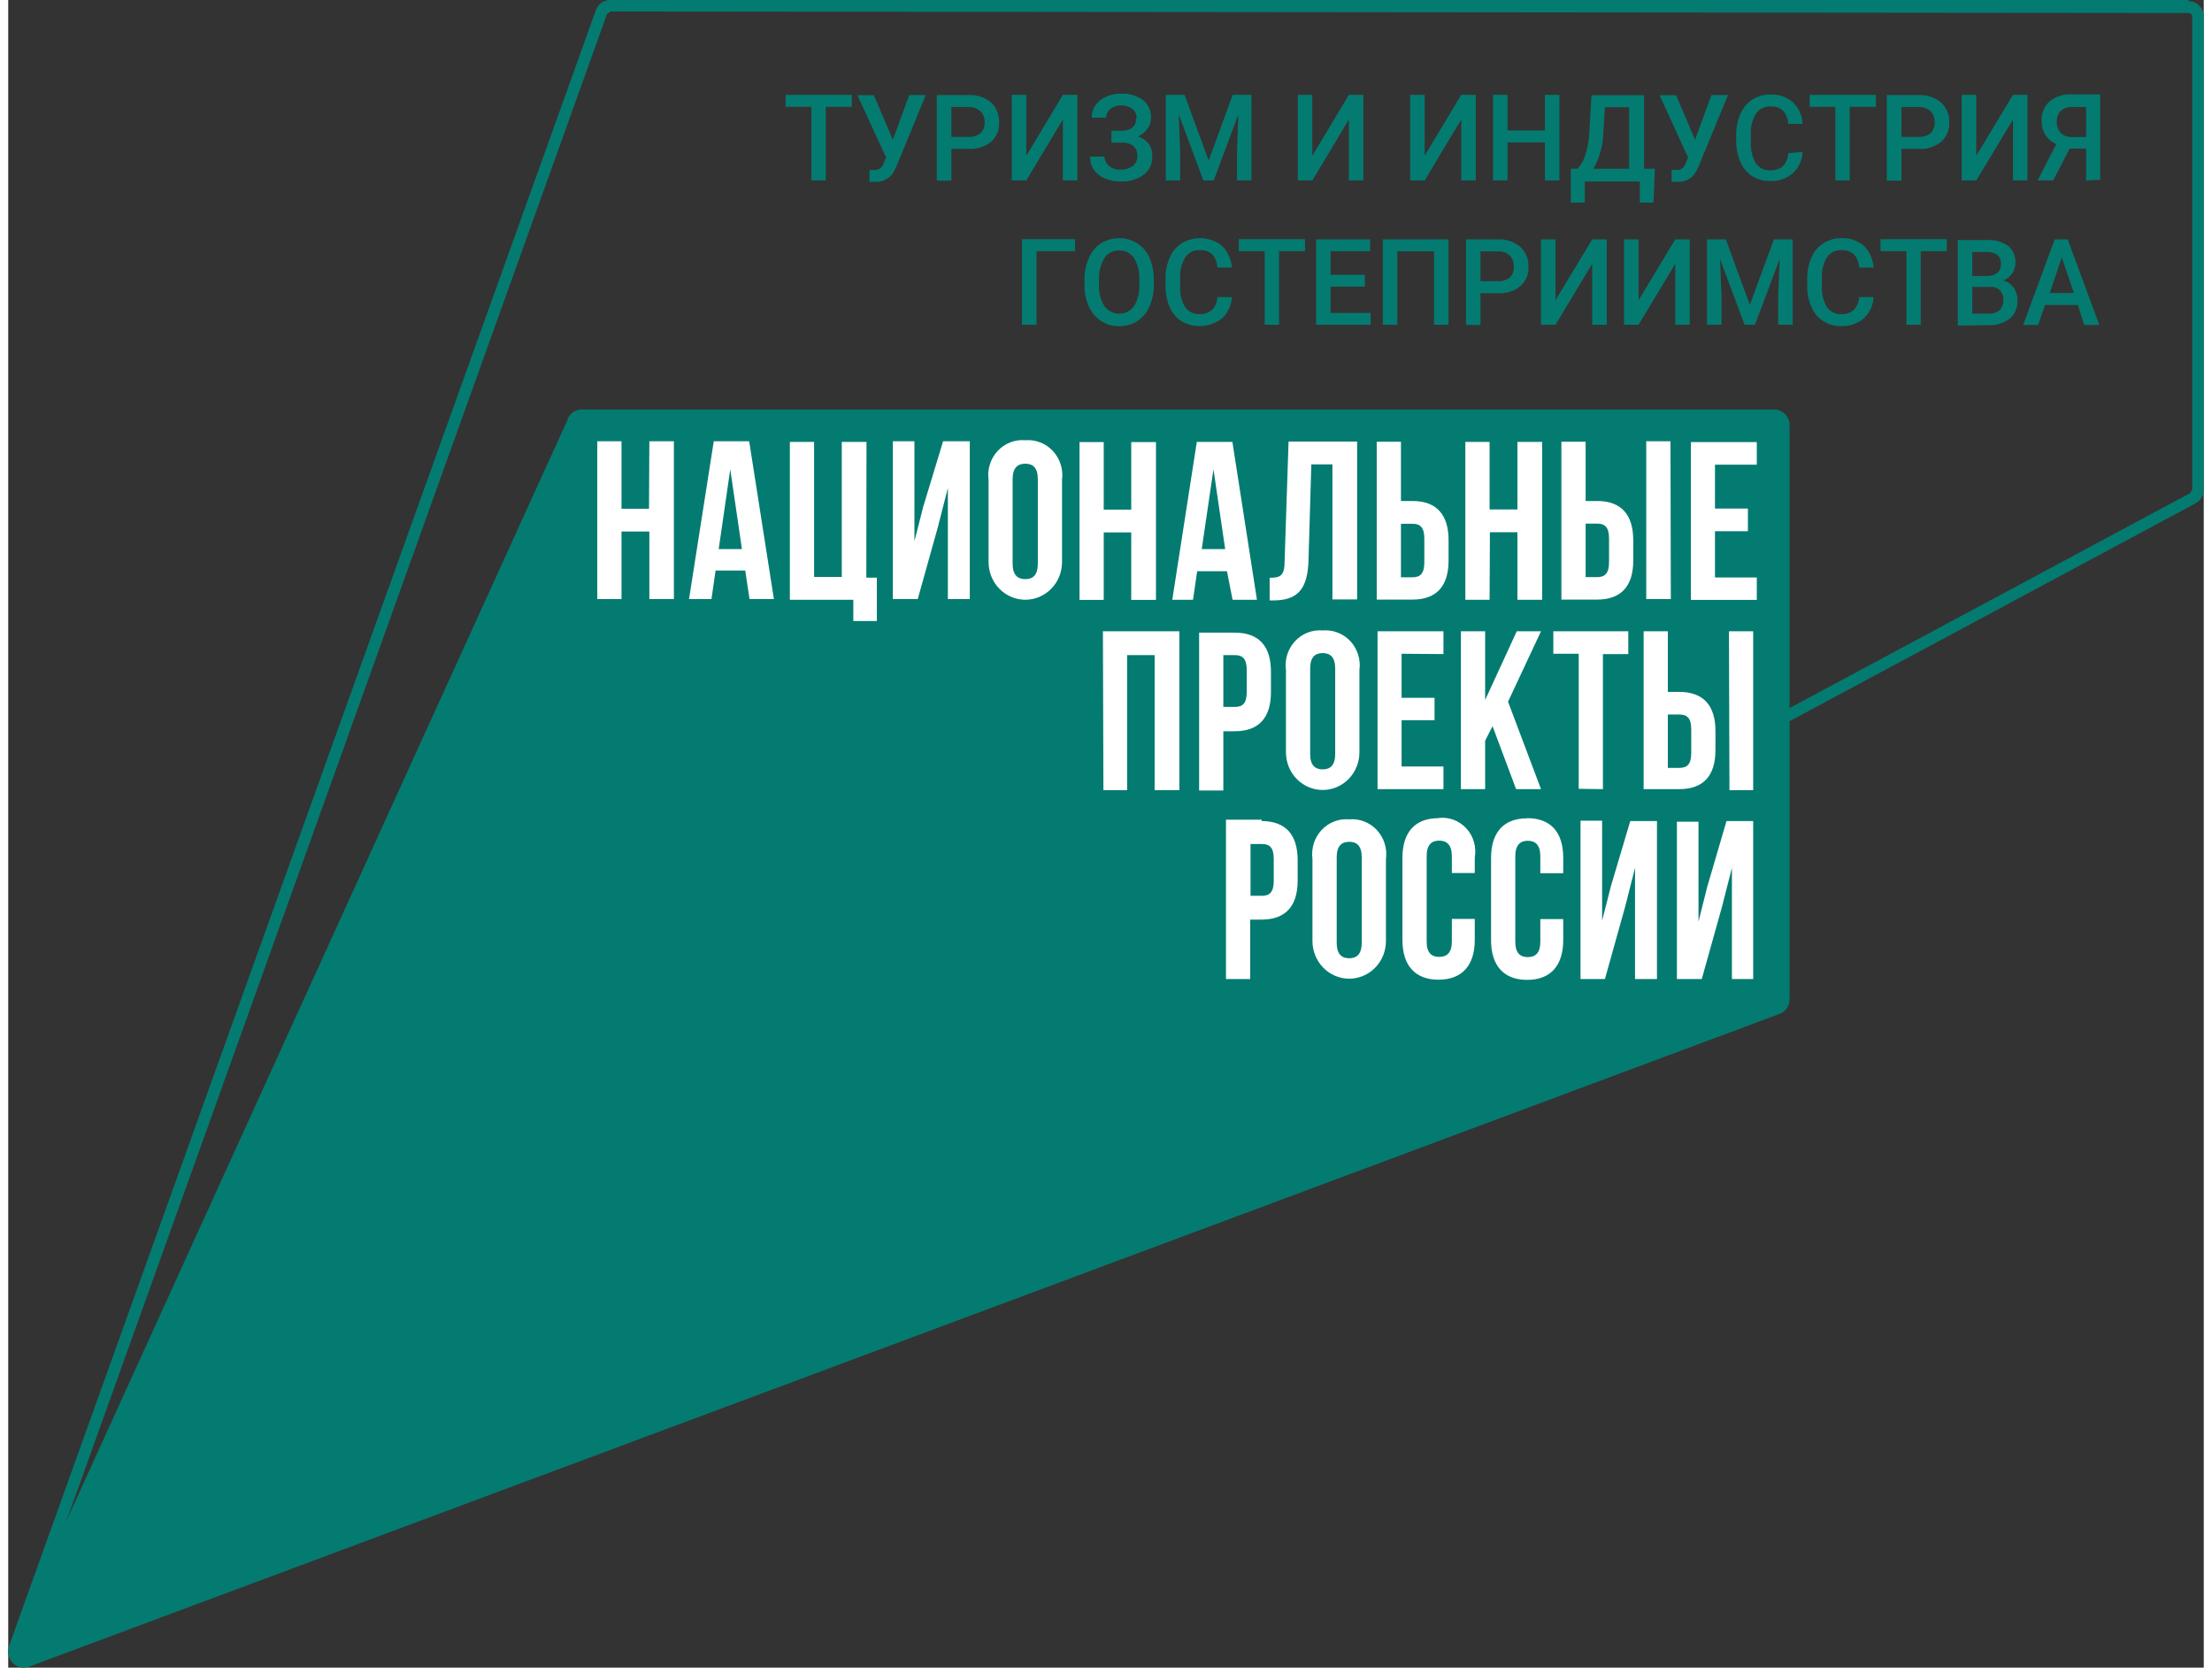
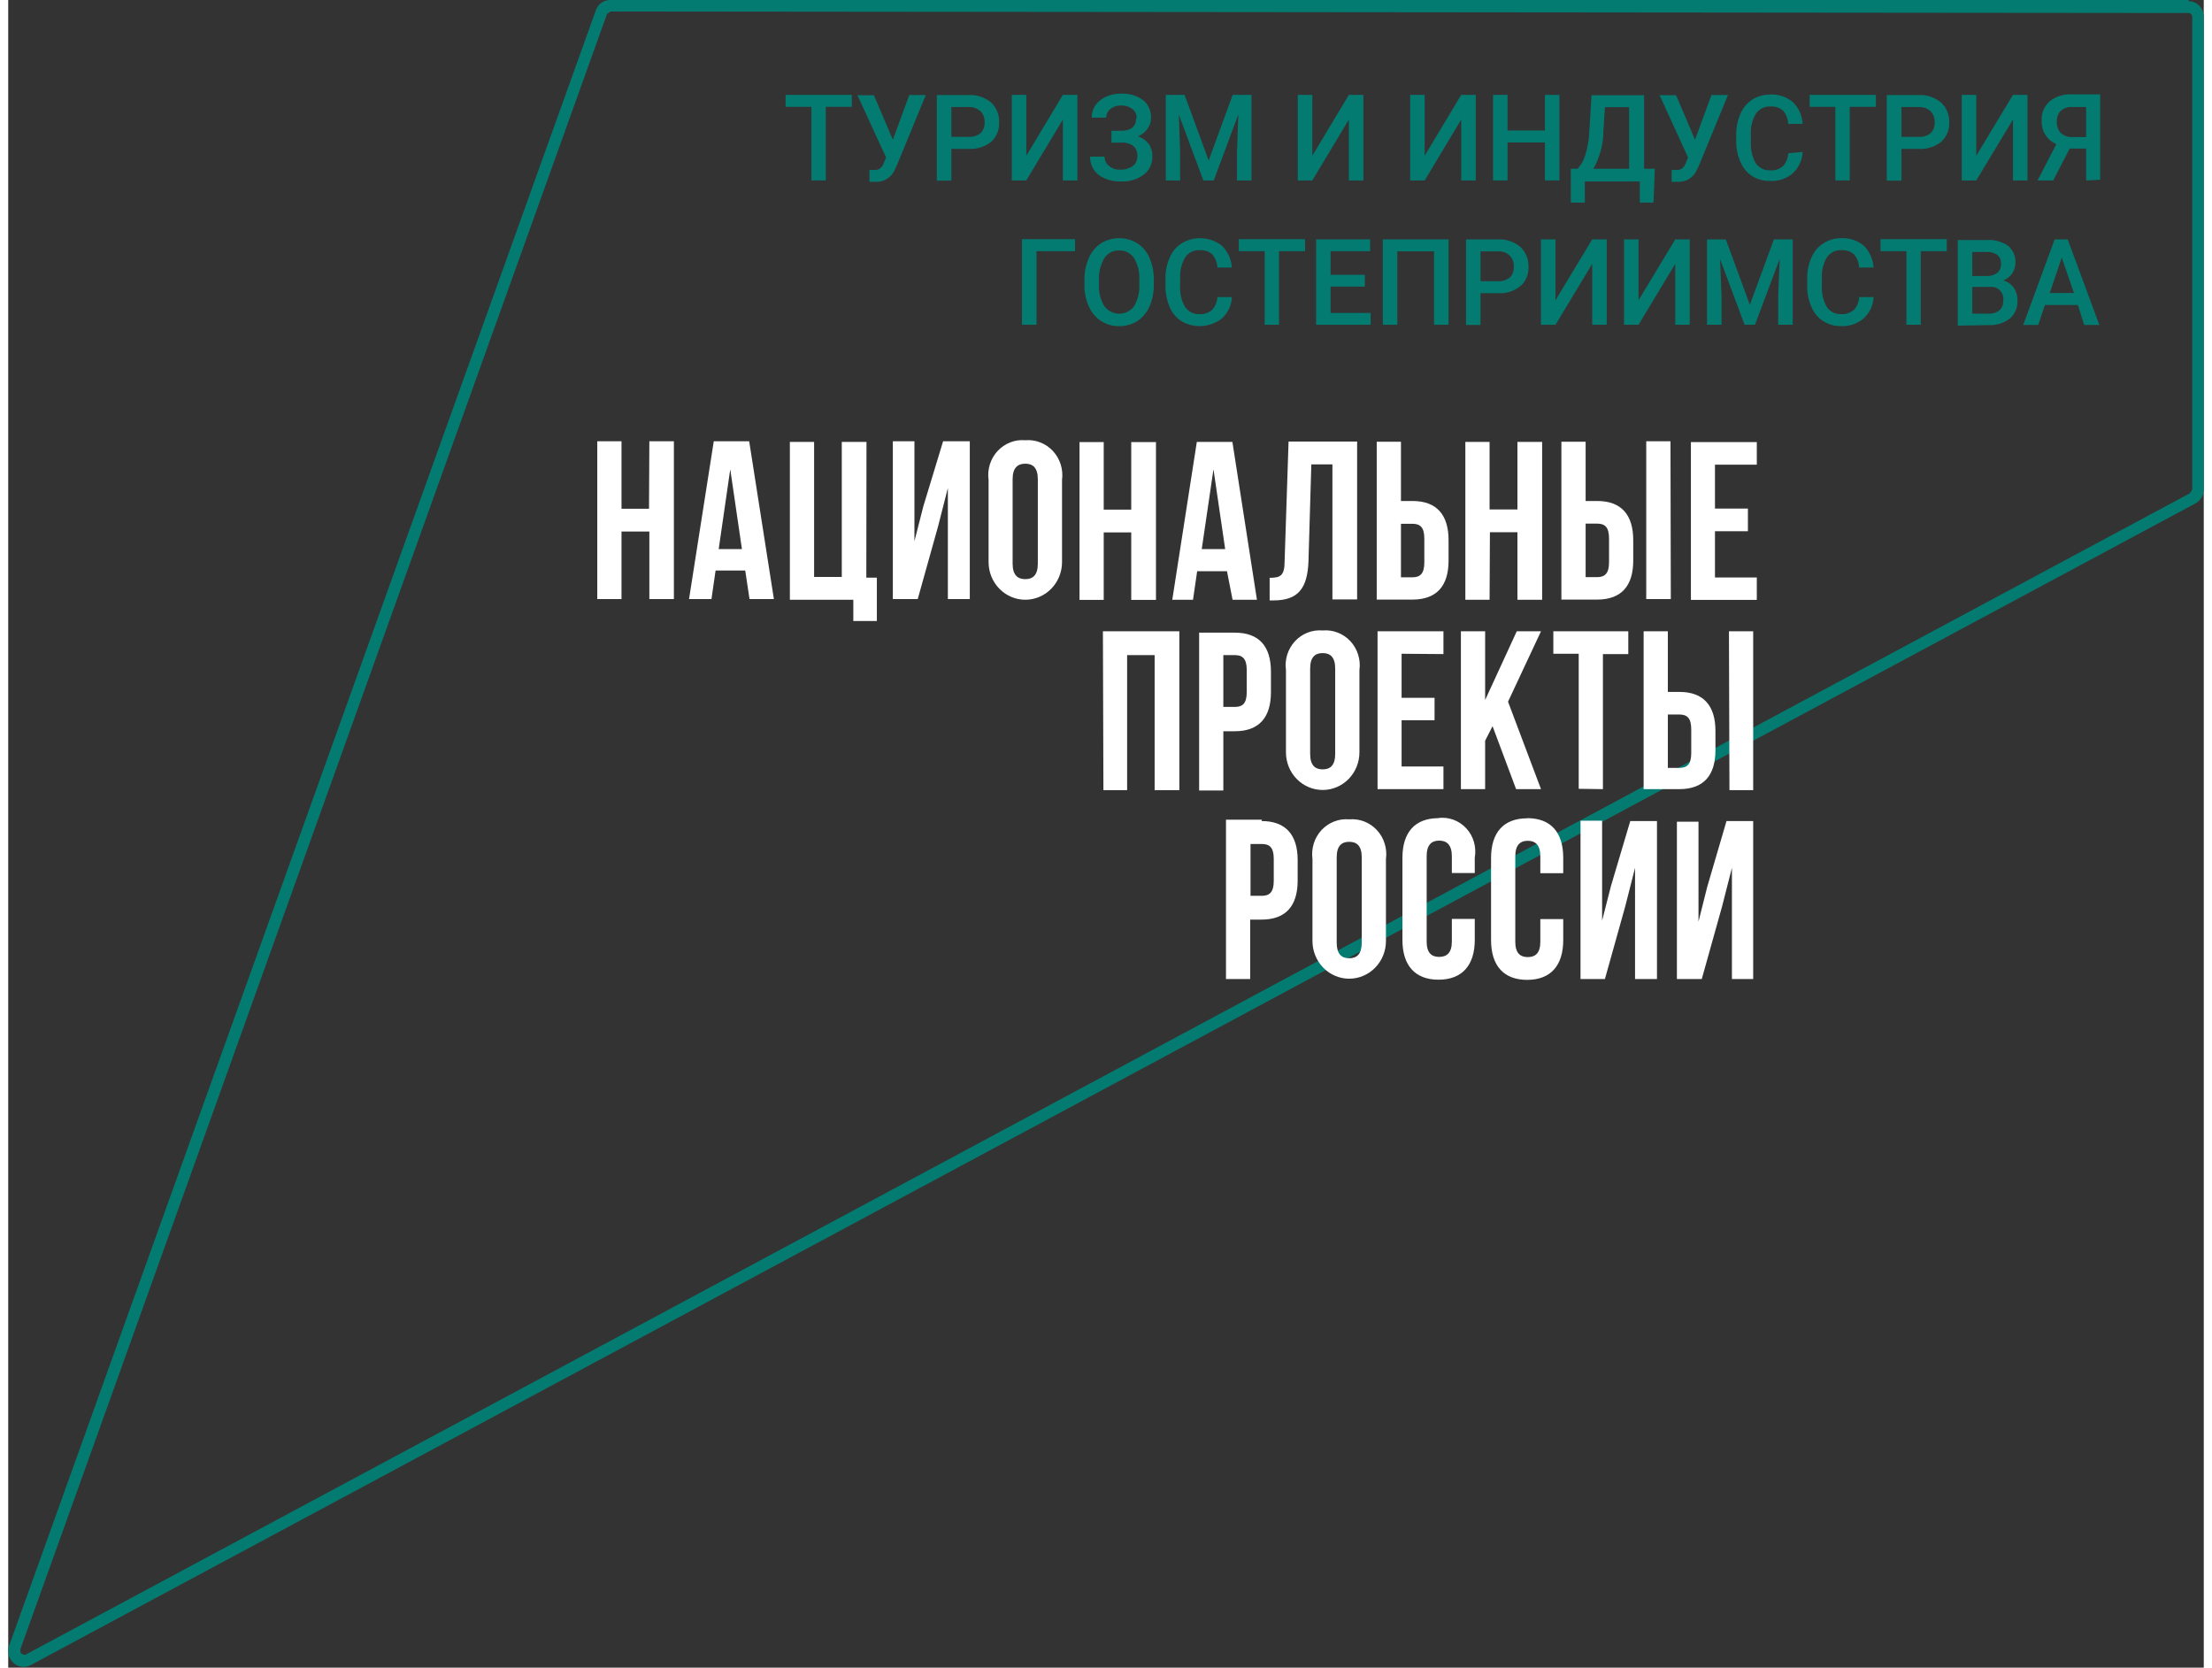
<svg xmlns="http://www.w3.org/2000/svg" width="65" height="49" viewBox="0 0 79 60" fill="none">
  <rect x="0" y="0" width="79" height="60" fill="#333333" stroke="none" />
  <path d="M30.354 3.844H29.417V6.492H28.901V3.844H27.971V3.413L30.354 3.413V3.844Z" fill="#047B71" />
  <path d="M31.83 5.028L32.423 3.419H33.016L31.966 5.97L31.872 6.164C31.807 6.286 31.709 6.386 31.59 6.452C31.472 6.519 31.337 6.55 31.202 6.541H30.988V6.115H31.166C31.232 6.12 31.297 6.104 31.353 6.069C31.41 6.034 31.454 5.983 31.48 5.921L31.587 5.666L30.556 3.425H31.148L31.83 5.028Z" fill="#047B71" />
  <path d="M33.935 4.925H34.563C34.715 4.934 34.864 4.887 34.984 4.792C35.035 4.742 35.075 4.682 35.1 4.614C35.126 4.547 35.137 4.475 35.132 4.403C35.137 4.329 35.126 4.256 35.1 4.186C35.075 4.117 35.035 4.055 34.984 4.002C34.871 3.901 34.725 3.846 34.575 3.851L33.935 3.851V4.925ZM33.935 5.357V6.498H33.413V3.419L34.563 3.419C34.853 3.405 35.138 3.5 35.364 3.687C35.46 3.776 35.535 3.886 35.586 4.009C35.636 4.132 35.659 4.264 35.654 4.397C35.661 4.529 35.639 4.661 35.59 4.783C35.541 4.904 35.465 5.014 35.369 5.102C35.137 5.283 34.849 5.374 34.557 5.357H33.935Z" fill="#047B71" />
  <path d="M37.948 3.413H38.47V6.492H37.948V4.3L36.632 6.492H36.11V3.413H36.632V5.605L37.948 3.413Z" fill="#047B71" />
  <path d="M40.604 4.251C40.605 4.188 40.593 4.125 40.566 4.068C40.539 4.011 40.499 3.961 40.449 3.923C40.33 3.832 40.183 3.787 40.035 3.795C39.9 3.791 39.769 3.834 39.661 3.917C39.613 3.954 39.574 4.001 39.548 4.056C39.521 4.111 39.507 4.171 39.507 4.233H38.985C38.984 4.072 39.032 3.915 39.122 3.783C39.221 3.651 39.351 3.546 39.501 3.48C39.669 3.405 39.851 3.368 40.035 3.37C40.319 3.353 40.601 3.435 40.835 3.601C40.929 3.678 41.003 3.776 41.053 3.888C41.102 4 41.125 4.122 41.12 4.245C41.122 4.383 41.078 4.518 40.995 4.627C40.908 4.752 40.789 4.849 40.651 4.907C40.801 4.957 40.935 5.05 41.036 5.174C41.127 5.305 41.173 5.463 41.167 5.623C41.171 5.751 41.146 5.878 41.092 5.993C41.038 6.109 40.958 6.209 40.858 6.285C40.618 6.459 40.328 6.544 40.035 6.528C39.831 6.535 39.629 6.496 39.442 6.413C39.286 6.349 39.152 6.239 39.056 6.097C38.968 5.96 38.923 5.799 38.926 5.636H39.447C39.447 5.7 39.462 5.764 39.489 5.822C39.517 5.88 39.558 5.93 39.608 5.97C39.723 6.065 39.869 6.113 40.017 6.103C40.174 6.111 40.33 6.066 40.461 5.976C40.514 5.935 40.557 5.882 40.586 5.82C40.615 5.759 40.629 5.692 40.627 5.623C40.634 5.553 40.624 5.482 40.598 5.417C40.572 5.351 40.531 5.293 40.479 5.247C40.352 5.159 40.199 5.119 40.046 5.132H39.697V4.706H40.029C40.396 4.706 40.586 4.555 40.586 4.251" fill="#047B71" />
  <path d="M42.328 3.413L43.194 5.776L44.059 3.413L44.735 3.413V6.492L44.214 6.492V5.478L44.261 4.118L43.377 6.492H43.004L42.121 4.124L42.168 5.478V6.492H41.652V3.413H42.328Z" fill="#047B71" />
  <path d="M48.239 3.413H48.761V6.492H48.239V4.3L46.923 6.492H46.401V3.413H46.923V5.605L48.239 3.413Z" fill="#047B71" />
  <path d="M52.282 3.413H52.804V6.492H52.282V4.3L50.966 6.492H50.444V3.413H50.966V5.605L52.282 3.413Z" fill="#047B71" />
  <path d="M55.815 6.492H55.293V5.126H53.947V6.492H53.426V3.413H53.947V4.694H55.293V3.413H55.815V6.492Z" fill="#047B71" />
  <path d="M57.031 6.073H58.323V3.856H57.452L57.398 4.719C57.394 5.195 57.269 5.661 57.036 6.073M59.2 7.288L58.708 7.288V6.529H56.728V7.288H56.225V6.073H56.468C56.602 5.928 56.7 5.75 56.752 5.557C56.829 5.307 56.875 5.048 56.888 4.786L56.971 3.425L58.862 3.425V6.073H59.248L59.2 7.288Z" fill="#047B71" />
  <path d="M60.694 5.028L61.286 3.419H61.879L60.83 5.97L60.735 6.164C60.67 6.286 60.572 6.386 60.454 6.452C60.335 6.519 60.2 6.55 60.065 6.541H59.852V6.115H60.024C60.089 6.122 60.156 6.106 60.212 6.071C60.269 6.036 60.313 5.984 60.338 5.921L60.444 5.666L59.419 3.425H60.012L60.694 5.028Z" fill="#047B71" />
  <path d="M64.565 5.466C64.559 5.612 64.524 5.756 64.463 5.888C64.402 6.021 64.316 6.139 64.209 6.237C63.978 6.431 63.684 6.529 63.385 6.51C63.164 6.515 62.947 6.456 62.757 6.34C62.571 6.221 62.424 6.048 62.336 5.842C62.231 5.608 62.176 5.353 62.176 5.095V4.859C62.171 4.595 62.224 4.333 62.33 4.093C62.42 3.881 62.571 3.701 62.763 3.577C62.96 3.458 63.186 3.397 63.415 3.401C63.705 3.388 63.99 3.486 64.215 3.674C64.427 3.879 64.552 4.16 64.565 4.458L64.049 4.458C64.041 4.28 63.974 4.111 63.86 3.978C63.735 3.873 63.576 3.82 63.415 3.832C63.313 3.824 63.211 3.844 63.118 3.889C63.026 3.933 62.946 4.002 62.887 4.087C62.752 4.311 62.688 4.572 62.703 4.834V5.108C62.688 5.372 62.748 5.636 62.875 5.867C62.932 5.951 63.009 6.019 63.098 6.064C63.187 6.11 63.286 6.132 63.385 6.128C63.551 6.143 63.717 6.093 63.848 5.988C63.97 5.861 64.041 5.692 64.049 5.514L64.565 5.466Z" fill="#047B71" />
  <path d="M67.202 3.844H66.26V6.492H65.744V3.844H64.819V3.413L67.202 3.413V3.844Z" fill="#047B71" />
  <path d="M68.121 4.925H68.744C68.897 4.934 69.048 4.887 69.171 4.792C69.221 4.741 69.259 4.68 69.285 4.614C69.31 4.547 69.322 4.475 69.319 4.403C69.322 4.33 69.31 4.256 69.285 4.187C69.259 4.118 69.221 4.056 69.171 4.002C69.058 3.901 68.912 3.846 68.762 3.851L68.121 3.851V4.925ZM68.121 5.357V6.498H67.594V3.419L68.744 3.419C69.034 3.405 69.318 3.5 69.544 3.687C69.641 3.776 69.718 3.886 69.769 4.008C69.82 4.131 69.845 4.264 69.841 4.397C69.848 4.529 69.826 4.662 69.775 4.784C69.725 4.906 69.648 5.015 69.55 5.102C69.32 5.286 69.03 5.377 68.738 5.357H68.121Z" fill="#047B71" />
  <path d="M72.135 3.413H72.656V6.492H72.135V4.3L70.813 6.492H70.291V3.413H70.813V5.605L72.135 3.413Z" fill="#047B71" />
  <path d="M73.712 4.379C73.708 4.453 73.718 4.527 73.743 4.597C73.767 4.667 73.805 4.731 73.855 4.786C73.973 4.89 74.126 4.942 74.281 4.931H74.767V3.85H74.281C74.204 3.843 74.126 3.852 74.051 3.876C73.977 3.9 73.908 3.939 73.849 3.99C73.802 4.042 73.766 4.104 73.742 4.17C73.719 4.237 73.709 4.308 73.712 4.379ZM74.767 6.492V5.344H74.175L73.582 6.492H73.019L73.694 5.186C73.534 5.119 73.398 5.004 73.303 4.855C73.209 4.706 73.161 4.532 73.167 4.354C73.157 4.221 73.178 4.087 73.229 3.963C73.279 3.84 73.358 3.73 73.457 3.644C73.684 3.465 73.966 3.377 74.252 3.395H75.271V6.468L74.767 6.492Z" fill="#047B71" />
  <path d="M38.386 9.037H36.999V11.684H36.477V8.605H38.386V9.037Z" fill="#047B71" />
  <path d="M40.699 10.069C40.715 9.794 40.649 9.521 40.509 9.286C40.449 9.197 40.368 9.126 40.274 9.078C40.18 9.03 40.075 9.008 39.97 9.013C39.866 9.007 39.763 9.029 39.67 9.077C39.578 9.125 39.499 9.197 39.442 9.286C39.305 9.516 39.237 9.782 39.247 10.051V10.233C39.231 10.509 39.3 10.783 39.442 11.017C39.505 11.101 39.585 11.169 39.678 11.216C39.77 11.263 39.872 11.288 39.976 11.288C40.079 11.288 40.181 11.263 40.274 11.216C40.366 11.169 40.447 11.101 40.509 11.017C40.649 10.779 40.716 10.504 40.699 10.227V10.069ZM41.221 10.233C41.225 10.505 41.173 10.774 41.066 11.023C40.974 11.239 40.821 11.422 40.628 11.551C40.432 11.675 40.206 11.739 39.976 11.733C39.746 11.739 39.519 11.675 39.324 11.551C39.131 11.424 38.979 11.243 38.885 11.029C38.774 10.784 38.719 10.516 38.725 10.245V10.075C38.719 9.801 38.774 9.529 38.885 9.28C38.976 9.062 39.129 8.878 39.324 8.751C39.52 8.632 39.745 8.569 39.973 8.569C40.201 8.569 40.425 8.632 40.622 8.751C40.815 8.875 40.968 9.055 41.061 9.268C41.168 9.516 41.223 9.785 41.221 10.057V10.233Z" fill="#047B71" />
  <path d="M44.03 10.689C44.023 10.834 43.988 10.977 43.927 11.108C43.866 11.24 43.78 11.357 43.674 11.454C43.468 11.616 43.219 11.711 42.96 11.73C42.701 11.748 42.442 11.688 42.216 11.557C42.032 11.437 41.885 11.264 41.795 11.059C41.695 10.826 41.642 10.574 41.641 10.318V10.027C41.636 9.763 41.689 9.502 41.795 9.262C41.884 9.05 42.035 8.871 42.228 8.752C42.45 8.618 42.707 8.556 42.965 8.572C43.222 8.589 43.469 8.683 43.674 8.843C43.882 9.05 44.009 9.329 44.03 9.626H43.508C43.501 9.448 43.434 9.279 43.319 9.146C43.194 9.041 43.035 8.989 42.874 9.001C42.773 8.994 42.672 9.014 42.581 9.059C42.489 9.103 42.411 9.171 42.352 9.256C42.217 9.479 42.153 9.74 42.169 10.003V10.276C42.15 10.541 42.209 10.806 42.34 11.035C42.396 11.12 42.472 11.189 42.562 11.236C42.651 11.283 42.75 11.305 42.85 11.302C43.017 11.316 43.182 11.264 43.312 11.156C43.431 11.03 43.501 10.864 43.508 10.689H44.03Z" fill="#047B71" />
  <path d="M46.662 9.037H45.726V11.684H45.21V9.037H44.279V8.605H46.662V9.037Z" fill="#047B71" />
  <path d="M48.814 10.312H47.581V11.26H49.022V11.685H47.06V8.612H49.004V9.037H47.581V9.887H48.814V10.312Z" fill="#047B71" />
  <path d="M51.825 11.685H51.303V9.043H49.982V11.685H49.46V8.612H51.825V11.685Z" fill="#047B71" />
  <path d="M52.976 10.118H53.604C53.757 10.126 53.909 10.079 54.031 9.984C54.08 9.934 54.119 9.873 54.143 9.806C54.168 9.739 54.178 9.667 54.173 9.596C54.178 9.522 54.166 9.448 54.141 9.379C54.115 9.31 54.076 9.247 54.025 9.195C53.971 9.143 53.906 9.102 53.836 9.076C53.765 9.05 53.691 9.039 53.616 9.043H52.976V10.118ZM52.976 10.549V11.691H52.454V8.612H53.604C53.894 8.598 54.179 8.693 54.404 8.879C54.501 8.968 54.578 9.078 54.629 9.201C54.681 9.323 54.705 9.456 54.701 9.589C54.709 9.722 54.687 9.855 54.637 9.977C54.586 10.099 54.509 10.208 54.41 10.294C54.18 10.479 53.891 10.57 53.598 10.549H52.976Z" fill="#047B71" />
  <path d="M56.995 8.612H57.517V11.685H56.995V9.492L55.673 11.685H55.151V8.612H55.673V10.804L56.995 8.612Z" fill="#047B71" />
  <path d="M59.983 8.612H60.504V11.685H59.983V9.492L58.661 11.685H58.139V8.612H58.661V10.804L59.983 8.612Z" fill="#047B71" />
  <path d="M61.802 8.612L62.667 10.968L63.533 8.612H64.209V11.685H63.687V10.671L63.74 9.316L62.851 11.685H62.478L61.594 9.316L61.648 10.671V11.685H61.126V8.612H61.802Z" fill="#047B71" />
  <path d="M67.12 10.689C67.113 10.834 67.079 10.977 67.017 11.108C66.956 11.239 66.87 11.357 66.764 11.454C66.534 11.65 66.239 11.75 65.94 11.733C65.719 11.736 65.501 11.675 65.312 11.557C65.124 11.44 64.978 11.266 64.891 11.059C64.786 10.827 64.731 10.574 64.731 10.318V10.027C64.726 9.763 64.779 9.502 64.885 9.262C64.974 9.05 65.125 8.871 65.318 8.751C65.512 8.628 65.736 8.565 65.964 8.569C66.256 8.555 66.544 8.653 66.77 8.842C66.976 9.051 67.101 9.33 67.12 9.626H66.598C66.594 9.448 66.526 9.277 66.409 9.146C66.284 9.041 66.125 8.989 65.964 9C65.863 8.994 65.762 9.014 65.671 9.058C65.579 9.103 65.501 9.171 65.442 9.255C65.307 9.479 65.243 9.74 65.258 10.002V10.276C65.242 10.54 65.302 10.804 65.43 11.035C65.486 11.12 65.563 11.189 65.652 11.236C65.741 11.283 65.84 11.305 65.94 11.302C66.107 11.316 66.272 11.264 66.403 11.156C66.524 11.032 66.594 10.864 66.598 10.689H67.12Z" fill="#047B71" />
  <path d="M69.752 9.037H68.816V11.684H68.3V9.037H67.369V8.605H69.752V9.037Z" fill="#047B71" />
  <path d="M70.671 10.324V11.284H71.264C71.403 11.294 71.54 11.251 71.649 11.162C71.695 11.118 71.73 11.064 71.754 11.004C71.777 10.945 71.788 10.88 71.786 10.816C71.794 10.749 71.788 10.682 71.767 10.618C71.746 10.554 71.711 10.496 71.664 10.448C71.618 10.401 71.561 10.365 71.499 10.343C71.437 10.322 71.371 10.315 71.305 10.324H70.671ZM70.671 9.93H71.187C71.322 9.938 71.456 9.9 71.566 9.82C71.611 9.781 71.647 9.731 71.671 9.675C71.694 9.62 71.705 9.559 71.703 9.498C71.709 9.437 71.7 9.375 71.677 9.318C71.655 9.26 71.618 9.21 71.572 9.17C71.456 9.093 71.319 9.057 71.181 9.067H70.671V9.93ZM70.149 11.715V8.636H71.181C71.455 8.616 71.728 8.689 71.958 8.842C72.045 8.916 72.114 9.009 72.161 9.114C72.207 9.219 72.229 9.334 72.224 9.45C72.223 9.586 72.184 9.718 72.112 9.832C72.029 9.949 71.916 10.04 71.786 10.094C71.936 10.13 72.069 10.22 72.159 10.348C72.251 10.479 72.299 10.637 72.296 10.798C72.303 10.922 72.283 11.047 72.236 11.162C72.188 11.277 72.115 11.379 72.023 11.46C71.799 11.63 71.524 11.714 71.246 11.697L70.149 11.715Z" fill="#047B71" />
  <path d="M73.457 10.543H74.329L73.89 9.268L73.457 10.543ZM74.471 10.974H73.285L73.042 11.691H72.503L73.635 8.612H74.103L75.242 11.691H74.696L74.471 10.974Z" fill="#047B71" />
  <path d="M78.449 4.13917e-05L21.663 4.13917e-05C21.552 -0.001 21.443 0.032 21.351 0.096C21.259 0.16 21.188 0.252 21.148 0.358L0.038 59.195C0.005 59.281 -0.007 59.374 0.004 59.466C0.014 59.557 0.046 59.645 0.096 59.722C0.147 59.798 0.215 59.861 0.295 59.905C0.374 59.948 0.463 59.971 0.554 59.972C0.64 59.972 0.725 59.951 0.802 59.911L78.692 18.116C78.784 18.069 78.862 17.996 78.917 17.906C78.971 17.816 79 17.712 79 17.606V0.607C79.001 0.533 78.987 0.459 78.959 0.39C78.932 0.321 78.891 0.259 78.84 0.206C78.789 0.154 78.728 0.112 78.66 0.084C78.593 0.056 78.521 0.042 78.449 0.043M78.449 0.468C78.485 0.468 78.519 0.482 78.545 0.509C78.57 0.535 78.585 0.57 78.585 0.607V17.612L78.502 17.746L0.619 59.535H0.554L0.441 59.468V59.328L21.545 0.504L21.675 0.413L78.449 0.468Z" fill="#047B71" />
-   <path d="M20.134 15.086L0.056 59.195C0.009 59.296 -0.007 59.409 0.009 59.52C0.025 59.63 0.073 59.733 0.147 59.816C0.221 59.899 0.317 59.957 0.423 59.984C0.529 60.011 0.641 60.004 0.743 59.966L63.729 36.481C63.837 36.442 63.93 36.37 63.996 36.274C64.062 36.178 64.097 36.064 64.097 35.947V15.298C64.095 15.148 64.036 15.004 63.931 14.899C63.827 14.793 63.686 14.733 63.539 14.733L20.632 14.733C20.527 14.733 20.424 14.764 20.336 14.822C20.247 14.88 20.177 14.963 20.134 15.061" fill="#047B71" />
  <path d="M57.671 31.872L57.351 33.123L57.351 29.527H56.574L56.574 35.224H57.452L58.181 32.619L58.536 31.222V35.224H59.325L59.325 29.54H58.364L57.671 31.872ZM54.653 29.442C53.8 29.442 53.355 29.959 53.355 30.87V33.821C53.355 34.732 53.8 35.254 54.653 35.254C55.507 35.254 55.952 34.732 55.952 33.821V33.068H55.128V33.882C55.128 34.283 54.956 34.435 54.677 34.435C54.398 34.435 54.227 34.283 54.227 33.882V30.809C54.227 30.402 54.404 30.25 54.677 30.25C54.95 30.25 55.128 30.402 55.128 30.809V31.416H55.952V30.864C55.952 29.953 55.513 29.436 54.653 29.436M51.464 29.436C50.611 29.436 50.166 29.953 50.166 30.864V33.815C50.166 34.726 50.611 35.248 51.464 35.248C52.318 35.248 52.769 34.726 52.769 33.815V33.062H51.944V33.876C51.944 34.277 51.767 34.428 51.488 34.428C51.209 34.428 51.038 34.277 51.038 33.876V30.803C51.038 30.396 51.215 30.244 51.488 30.244C51.761 30.244 51.944 30.396 51.944 30.803V31.41H52.769V30.858C52.802 30.671 52.792 30.478 52.74 30.295C52.688 30.113 52.595 29.945 52.468 29.807C52.341 29.668 52.184 29.561 52.01 29.496C51.835 29.431 51.649 29.408 51.464 29.43M45.536 31.696C45.536 32.096 45.388 32.23 45.109 32.23H44.7V30.366H45.109C45.388 30.366 45.536 30.493 45.536 30.9V31.696ZM45.109 29.491H43.817V35.224H44.688V33.086H45.097C45.969 33.086 46.396 32.594 46.396 31.683V30.943C46.396 30.038 45.969 29.54 45.097 29.54M48.702 33.918C48.702 34.319 48.53 34.477 48.251 34.477C47.973 34.477 47.801 34.319 47.801 33.918V30.845C47.801 30.439 47.973 30.287 48.251 30.287C48.53 30.287 48.702 30.439 48.702 30.845V33.918ZM48.251 29.479C48.067 29.462 47.882 29.489 47.71 29.556C47.537 29.623 47.381 29.729 47.254 29.866C47.127 30.003 47.032 30.168 46.976 30.348C46.92 30.528 46.904 30.719 46.929 30.906V33.858C46.929 34.217 47.069 34.561 47.316 34.815C47.564 35.069 47.901 35.212 48.251 35.212C48.602 35.212 48.938 35.069 49.186 34.815C49.434 34.561 49.573 34.217 49.573 33.858V30.906C49.599 30.719 49.583 30.528 49.526 30.348C49.47 30.168 49.375 30.003 49.248 29.866C49.121 29.729 48.965 29.623 48.793 29.556C48.62 29.489 48.435 29.462 48.251 29.479ZM61.133 31.908L60.819 33.159L60.819 29.564H60.042L60.042 35.224H60.937L61.666 32.619L62.022 31.222V35.224H62.787L62.787 29.54H61.827L61.133 31.908ZM47.747 27.123C47.747 27.529 47.575 27.681 47.297 27.681C47.018 27.681 46.846 27.529 46.846 27.123V24.056C46.846 23.649 47.018 23.497 47.297 23.497C47.575 23.497 47.747 23.649 47.747 24.056V27.123ZM47.297 22.683C47.113 22.667 46.928 22.693 46.755 22.76C46.583 22.827 46.427 22.933 46.3 23.07C46.173 23.207 46.078 23.372 46.021 23.552C45.965 23.732 45.949 23.923 45.975 24.11V27.068C45.975 27.427 46.114 27.772 46.362 28.026C46.61 28.279 46.946 28.422 47.297 28.422C47.648 28.422 47.984 28.279 48.231 28.026C48.479 27.772 48.619 27.427 48.619 27.068V24.11C48.645 23.923 48.629 23.732 48.572 23.552C48.516 23.372 48.421 23.207 48.294 23.07C48.167 22.933 48.011 22.827 47.838 22.76C47.666 22.693 47.481 22.667 47.297 22.683ZM61.933 28.428H62.787V22.713H61.915L61.933 28.428ZM39.407 28.428H40.26V23.57L41.25 23.57V28.428H42.139V22.713L39.389 22.713L39.407 28.428ZM43.722 23.57H44.137C44.416 23.57 44.564 23.703 44.564 24.104V24.9C44.564 25.307 44.416 25.434 44.137 25.434H43.722V23.57ZM45.435 24.906V24.165C45.435 23.254 45.009 22.762 44.137 22.762H42.851V28.44H43.722V26.309H44.137C45.009 26.309 45.435 25.811 45.435 24.906ZM59.716 25.707L60.131 25.707C60.41 25.707 60.558 25.835 60.558 26.242V27.092C60.558 27.499 60.41 27.627 60.131 27.627L59.716 27.627V25.707ZM61.429 27.038V26.297C61.429 25.392 61.002 24.894 60.131 24.894L59.716 24.894V22.713H58.845V28.392L60.131 28.392C61.002 28.392 61.429 27.9 61.429 26.989M57.38 28.392V23.533L58.293 23.533V22.713L55.596 22.713V23.521H56.509V28.38L57.38 28.392ZM54.256 28.392H55.152L53.966 25.246L55.152 22.713H54.28L53.142 25.185V22.713H52.27V28.392H53.142V26.649L53.409 26.127L54.256 28.392ZM51.642 23.533V22.713H49.271V28.392H51.642V27.578H50.136V25.914H51.322V25.106H50.136V23.521L51.642 23.533ZM39.418 19.155H40.408V21.584L41.298 21.584V15.905H40.408V18.335H39.418V15.905L38.547 15.905V21.584H39.418V19.155ZM37.047 20.278C37.047 20.685 36.875 20.837 36.596 20.837C36.318 20.837 36.14 20.685 36.14 20.278V17.242C36.14 16.835 36.318 16.683 36.596 16.683C36.875 16.683 37.047 16.835 37.047 17.242V20.278ZM36.596 15.839C36.413 15.822 36.227 15.848 36.055 15.916C35.882 15.983 35.727 16.089 35.6 16.226C35.472 16.363 35.377 16.528 35.321 16.708C35.265 16.888 35.249 17.079 35.275 17.266V20.224C35.275 20.583 35.414 20.927 35.662 21.181C35.91 21.435 36.246 21.578 36.596 21.578C36.947 21.578 37.283 21.435 37.531 21.181C37.779 20.927 37.918 20.583 37.918 20.224V17.266C37.943 17.079 37.926 16.889 37.87 16.709C37.813 16.529 37.718 16.365 37.591 16.228C37.464 16.091 37.309 15.985 37.137 15.918C36.965 15.851 36.78 15.823 36.596 15.839ZM62.917 16.719V15.905H60.546V21.584H62.917V20.776H61.412V19.112H62.597V18.298H61.412V16.719H62.917ZM42.945 19.756L43.367 16.883L43.788 19.756H42.945ZM44.054 21.578H44.931L44.048 15.899H42.768L41.885 21.578H42.631L42.78 20.552H43.853L44.054 21.578ZM30.882 15.899H29.993V20.758L28.997 20.758V15.899H28.125V21.578L30.408 21.578V22.343H31.255V20.782H30.876L30.882 15.899ZM53.314 19.149H54.304V21.578H55.193V15.899H54.304V18.329H53.302V15.899L52.43 15.899V21.578H53.302L53.314 19.149ZM50.113 18.845H50.528C50.806 18.845 50.954 18.972 50.954 19.379V20.236C50.954 20.637 50.806 20.77 50.528 20.77H50.113V18.845ZM51.826 20.175V19.434C51.826 18.523 51.399 18.025 50.528 18.025H50.113V15.893H49.241V21.572H50.528C51.399 21.572 51.826 21.08 51.826 20.169M56.758 18.839L57.173 18.839C57.452 18.839 57.6 18.966 57.6 19.373V20.23C57.6 20.63 57.452 20.764 57.173 20.764H56.758V18.839ZM58.471 20.169V19.434C58.471 18.523 58.044 18.025 57.173 18.025L56.758 18.025V15.893H55.886V21.572H57.173C58.044 21.572 58.471 21.08 58.471 20.169ZM46.787 20.139L46.888 16.707H47.647V21.566H48.536V15.887H46.069L45.927 20.181C45.927 20.709 45.785 20.788 45.388 20.788V21.602H45.524C46.396 21.602 46.757 21.195 46.787 20.157M32.927 18.219L32.607 19.471V15.875H31.83V21.553H32.726L33.455 18.948L33.81 17.557V21.553H34.599V15.875H33.639L32.927 18.219ZM25.564 19.756L25.98 16.883L26.4 19.756H25.564ZM25.387 15.875L24.497 21.553H25.304L25.452 20.527H26.519L26.673 21.553H27.55L26.661 15.875H25.387ZM59.811 15.875L58.939 15.875V21.553H59.823L59.811 15.875ZM23.057 18.304H22.067V15.875H21.195V21.553H22.067V19.124H23.069V21.553H23.952V15.875H23.069L23.057 18.304Z" fill="white" />
</svg>